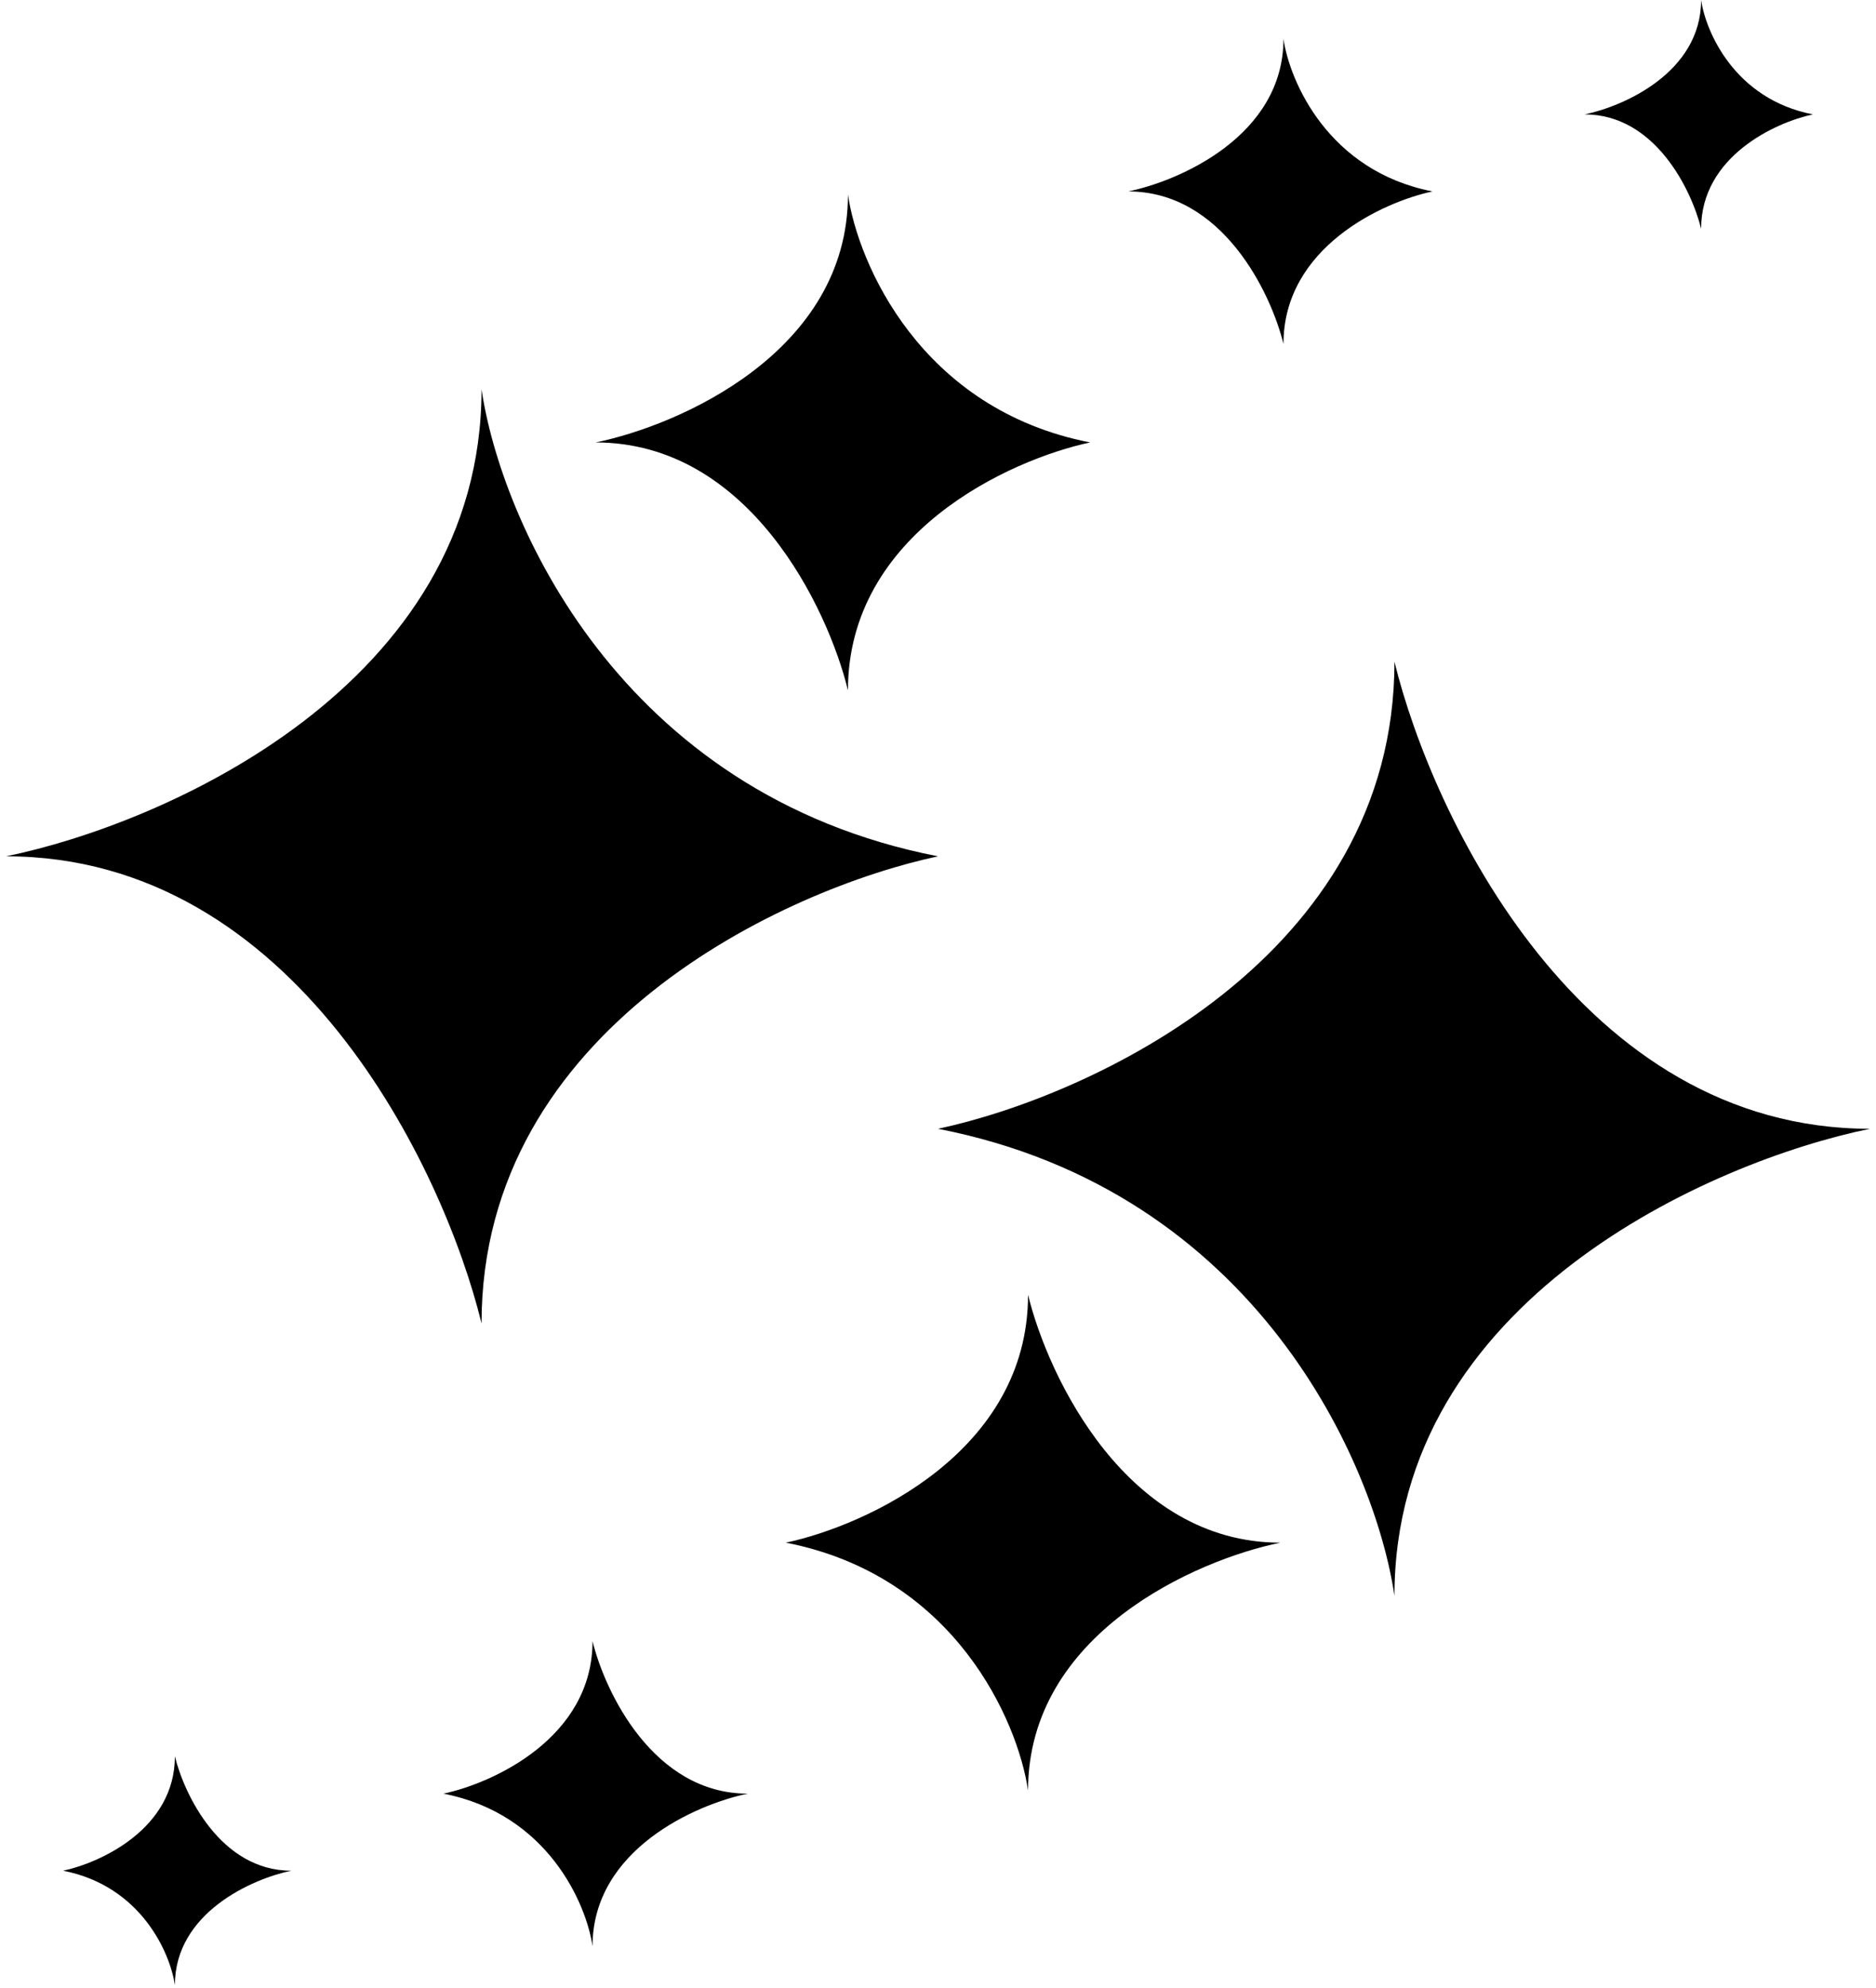
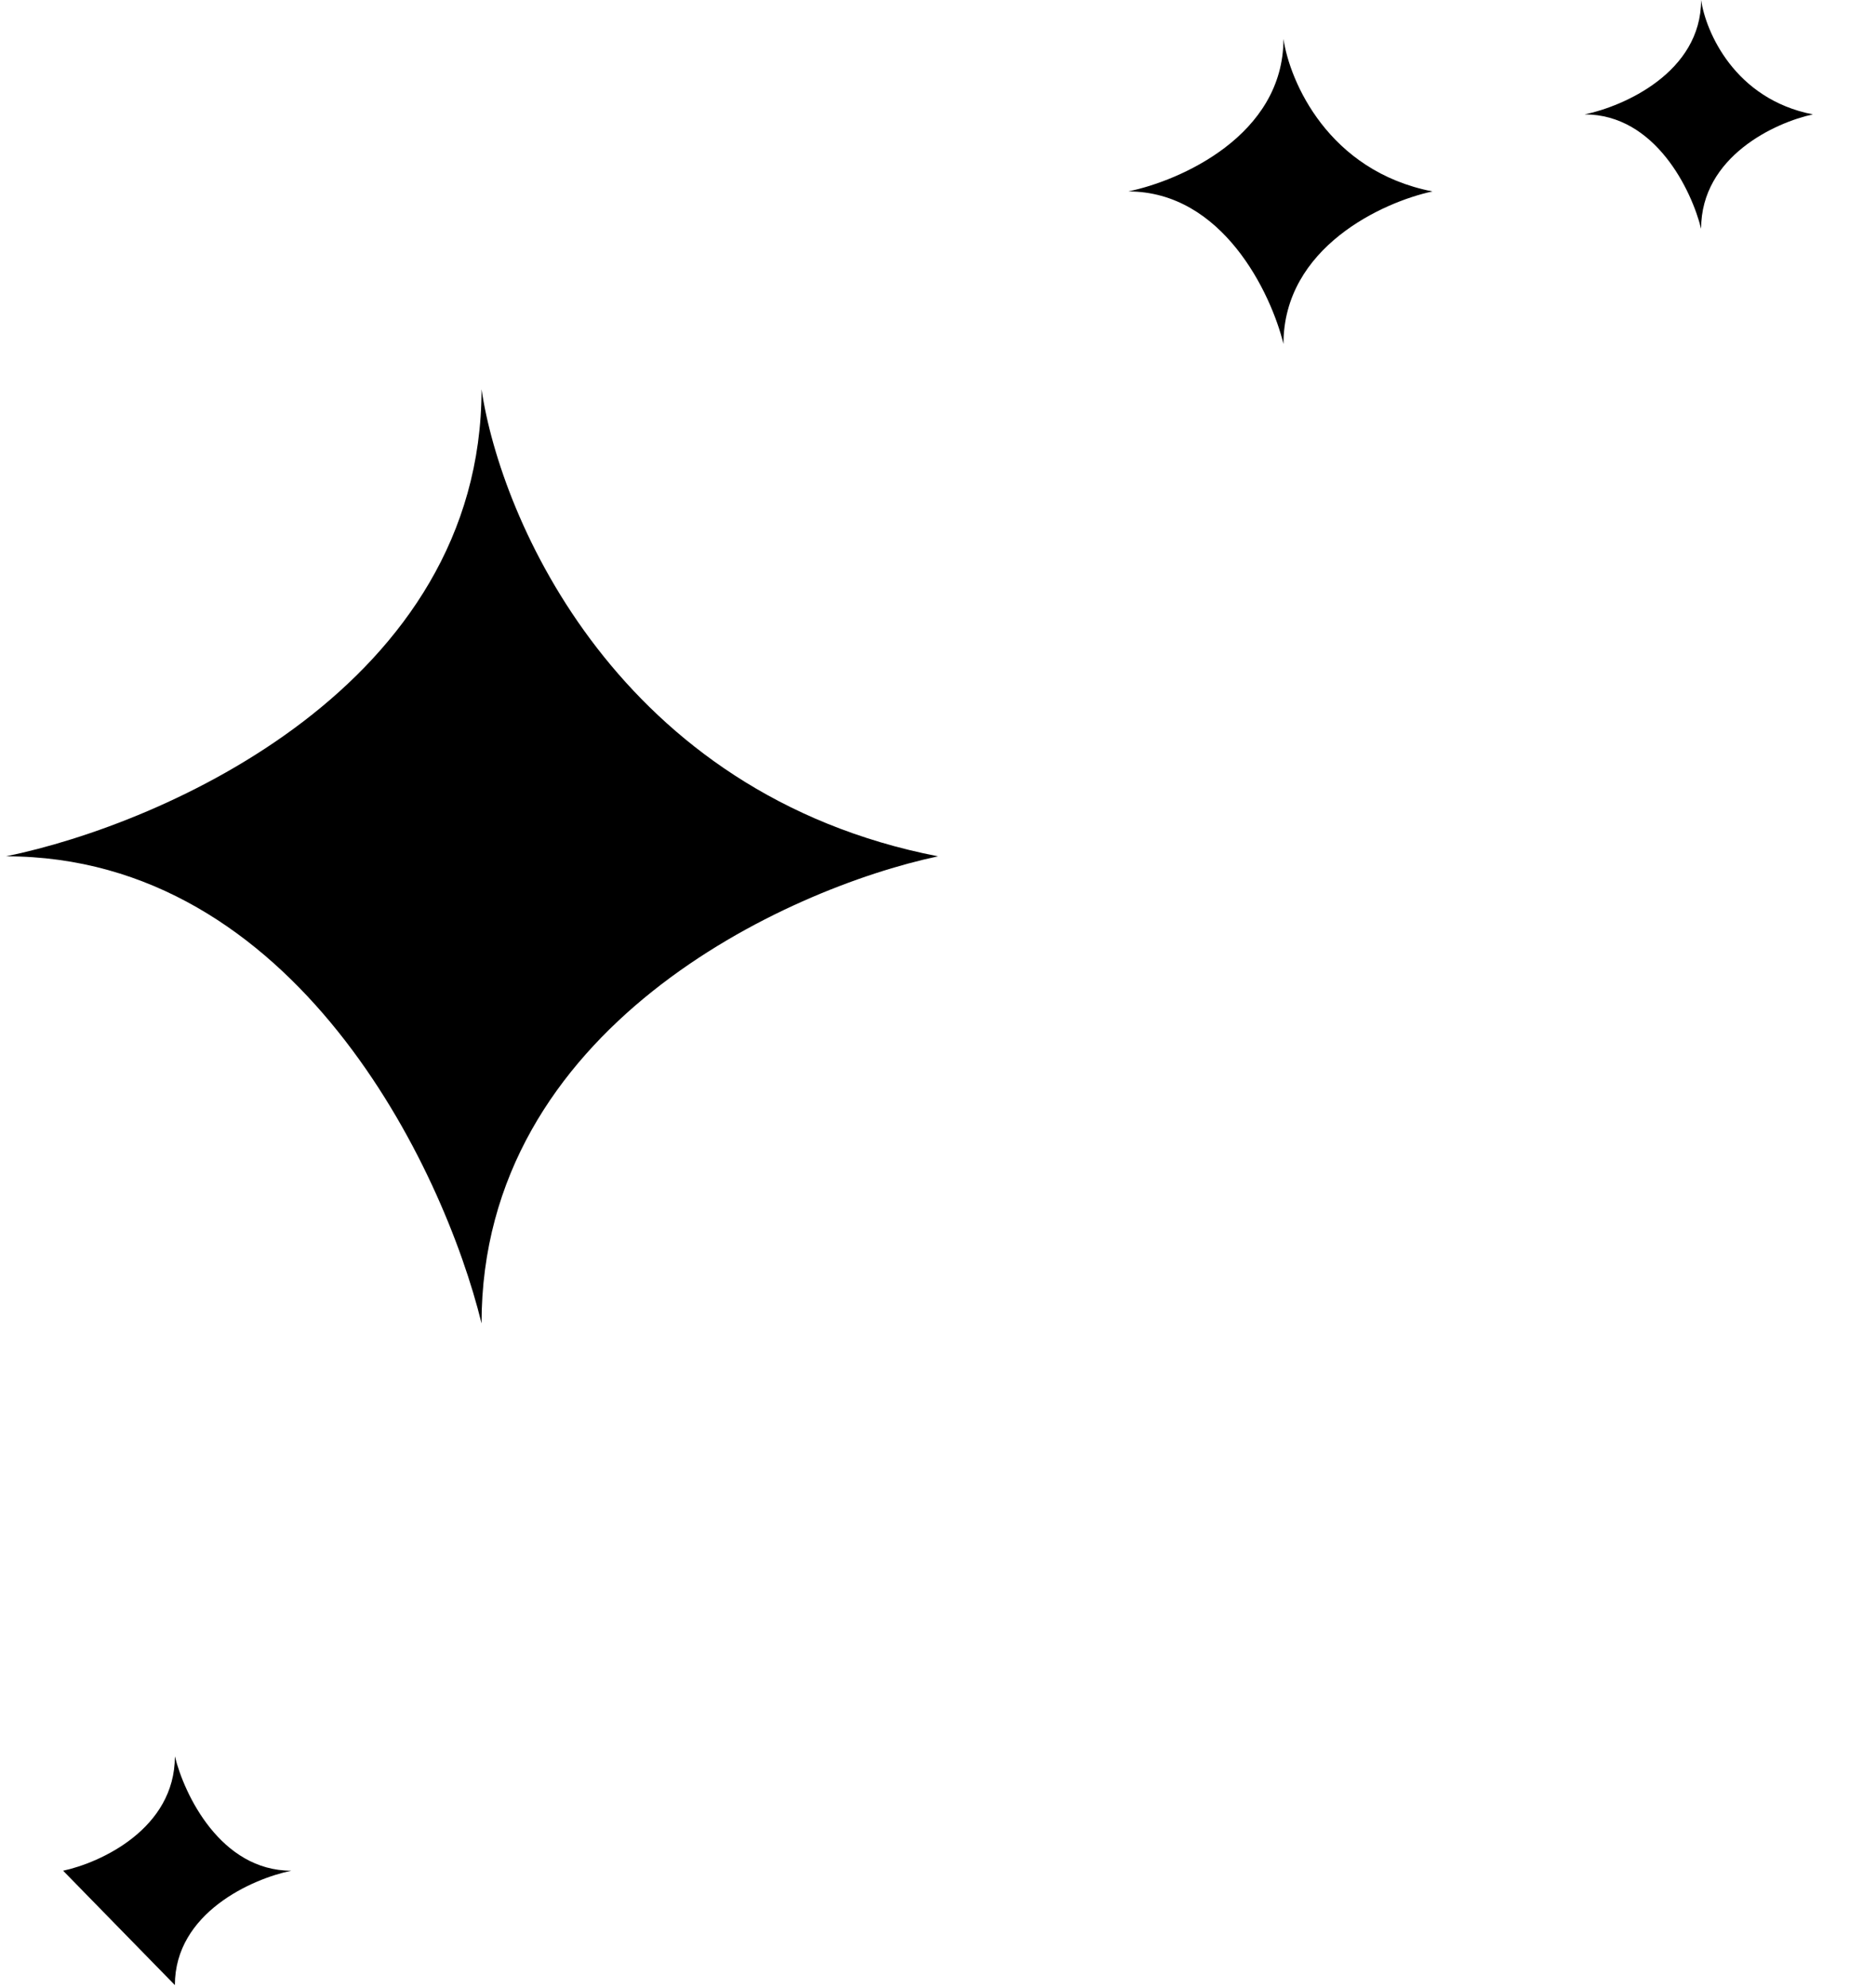
<svg xmlns="http://www.w3.org/2000/svg" width="67" height="71" viewBox="0 0 67 71" fill="none">
  <path d="M17.198 13.9C17.198 24.464 5.876 29.422 0.216 30.58C10.541 30.58 15.839 41.7 17.198 47.26C17.198 36.696 28.066 31.738 33.5 30.58C22.088 28.356 17.877 18.533 17.198 13.9Z" fill="#A56D44" style="fill:#A56D44;fill:color(display-p3 0.647 0.427 0.267);fill-opacity:1;" />
-   <path d="M30.284 6.95C30.284 12.555 24.277 15.186 21.273 15.8C26.752 15.8 29.563 21.701 30.284 24.651C30.284 19.046 36.051 16.415 38.934 15.8C32.879 14.62 30.645 9.408 30.284 6.95Z" fill="#A56D44" style="fill:#A56D44;fill:color(display-p3 0.647 0.427 0.267);fill-opacity:1;" />
  <path d="M45.838 1.39C45.838 4.839 42.141 6.458 40.293 6.836C43.664 6.836 45.394 10.467 45.838 12.283C45.838 8.833 49.387 7.215 51.161 6.836C47.435 6.11 46.06 2.903 45.838 1.39Z" fill="#A56D44" style="fill:#A56D44;fill:color(display-p3 0.647 0.427 0.267);fill-opacity:1;" />
  <path d="M60.754 6.10352e-05C60.754 2.587 57.981 3.801 56.595 4.085C59.123 4.085 60.421 6.808 60.754 8.17C60.754 5.583 63.415 4.369 64.746 4.085C61.951 3.54 60.92 1.135 60.754 6.10352e-05Z" fill="#A56D44" style="fill:#A56D44;fill:color(display-p3 0.647 0.427 0.267);fill-opacity:1;" />
-   <path d="M49.802 56.99C49.802 46.426 61.124 41.468 66.784 40.31C56.459 40.31 51.161 29.19 49.802 23.63C49.802 34.194 38.934 39.151 33.5 40.31C44.912 42.534 49.123 52.356 49.802 56.99Z" fill="#A56D44" style="fill:#A56D44;fill:color(display-p3 0.647 0.427 0.267);fill-opacity:1;" />
-   <path d="M36.716 63.94C36.716 58.335 42.723 55.704 45.727 55.09C40.248 55.09 37.437 49.189 36.716 46.239C36.716 51.844 30.949 54.475 28.066 55.09C34.121 56.27 36.355 61.482 36.716 63.94Z" fill="#A56D44" style="fill:#A56D44;fill:color(display-p3 0.647 0.427 0.267);fill-opacity:1;" />
-   <path d="M21.162 69.5C21.162 66.05 24.859 64.432 26.707 64.053C23.336 64.053 21.606 60.422 21.162 58.607C21.162 62.056 17.613 63.675 15.839 64.053C19.565 64.78 20.94 67.987 21.162 69.5Z" fill="#A56D44" style="fill:#A56D44;fill:color(display-p3 0.647 0.427 0.267);fill-opacity:1;" />
-   <path d="M6.246 70.89C6.246 68.303 9.019 67.089 10.405 66.805C7.877 66.805 6.579 64.082 6.246 62.72C6.246 65.307 3.585 66.521 2.254 66.805C5.049 67.35 6.08 69.755 6.246 70.89Z" fill="#A56D44" style="fill:#A56D44;fill:color(display-p3 0.647 0.427 0.267);fill-opacity:1;" />
+   <path d="M6.246 70.89C6.246 68.303 9.019 67.089 10.405 66.805C7.877 66.805 6.579 64.082 6.246 62.72C6.246 65.307 3.585 66.521 2.254 66.805Z" fill="#A56D44" style="fill:#A56D44;fill:color(display-p3 0.647 0.427 0.267);fill-opacity:1;" />
</svg>